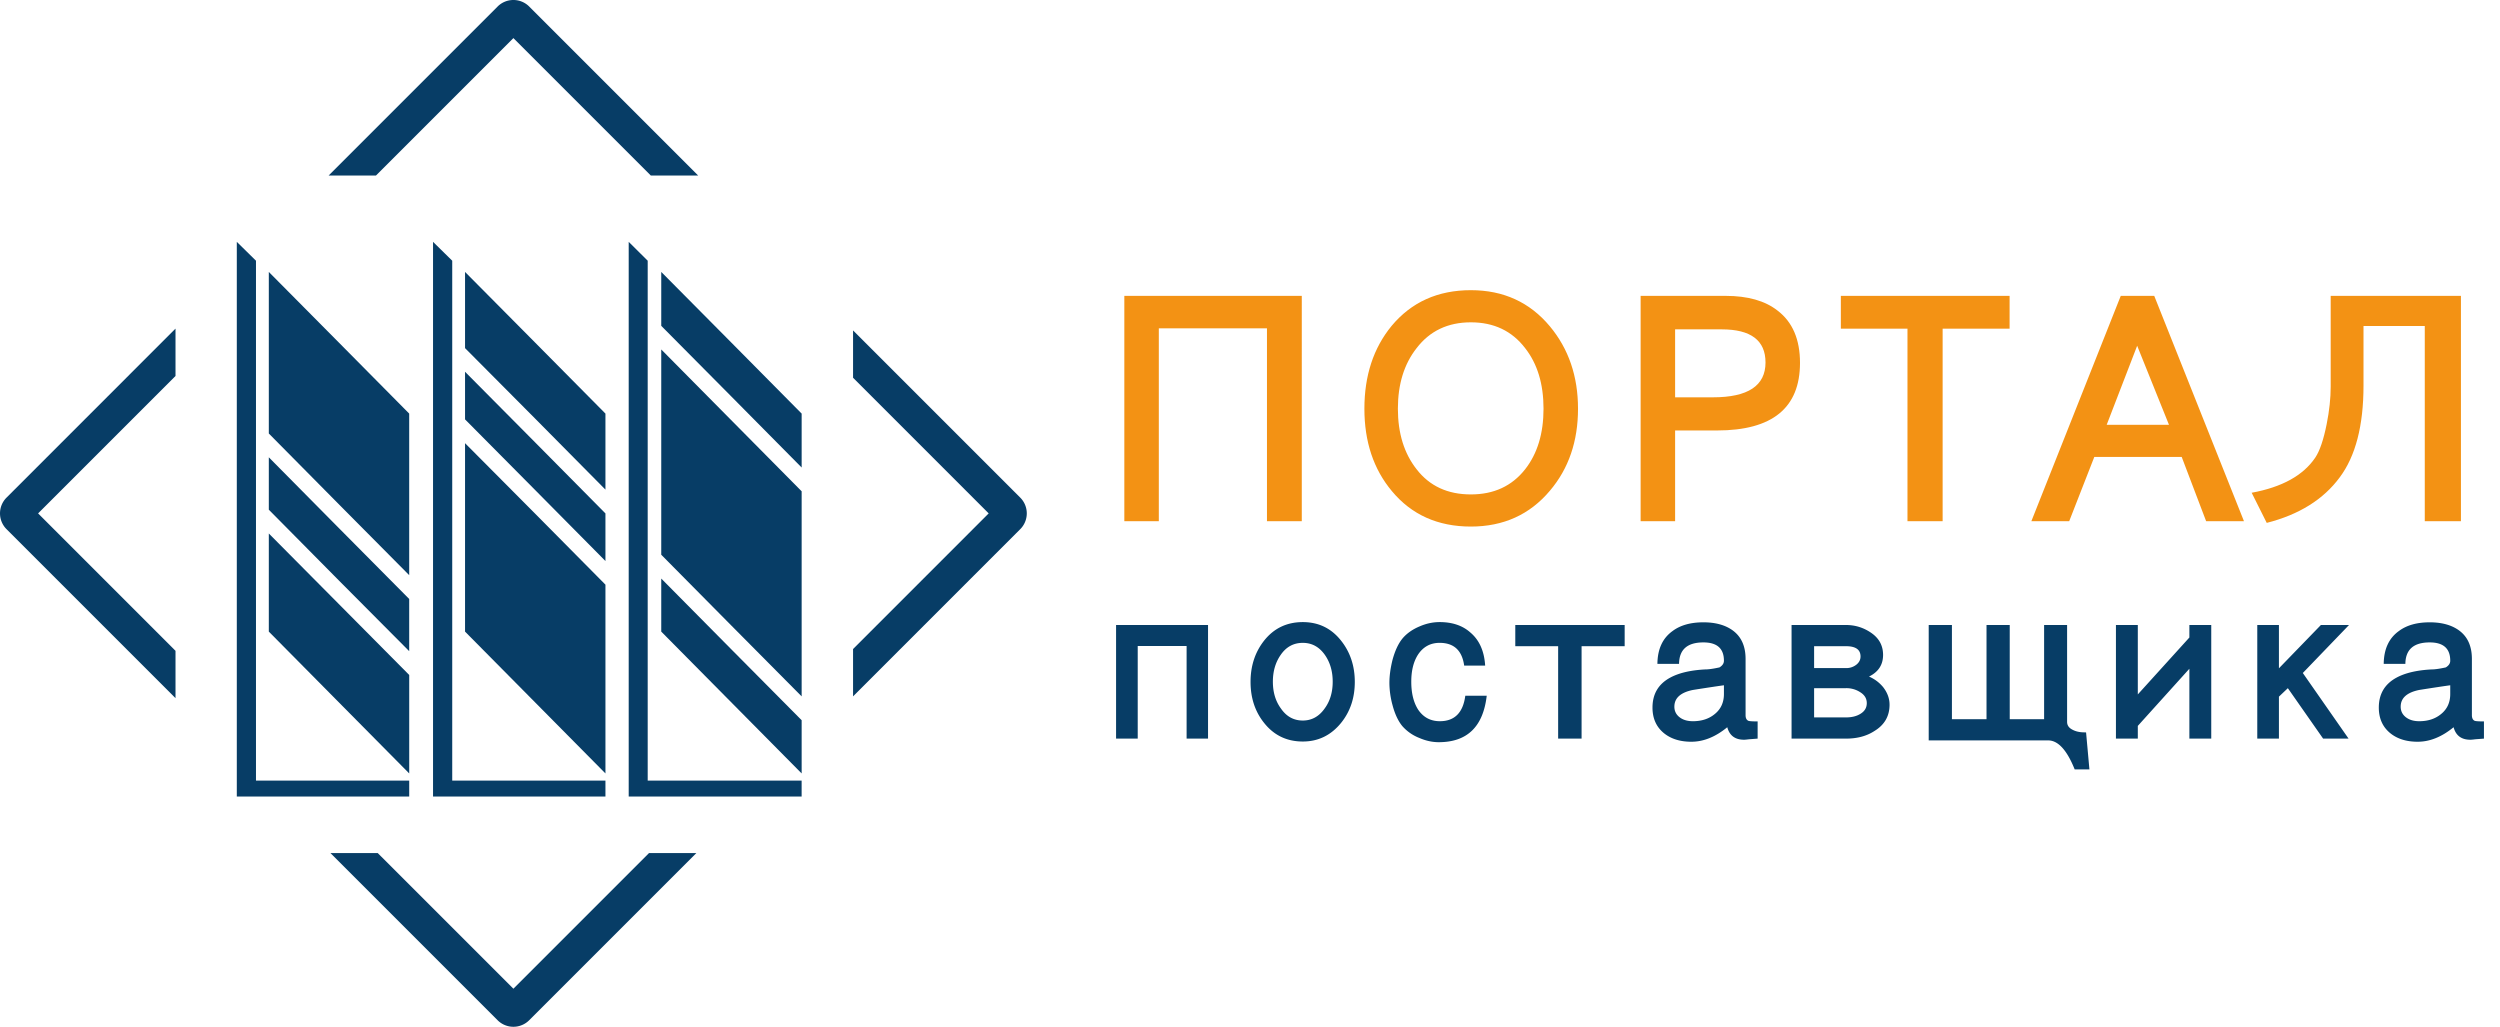
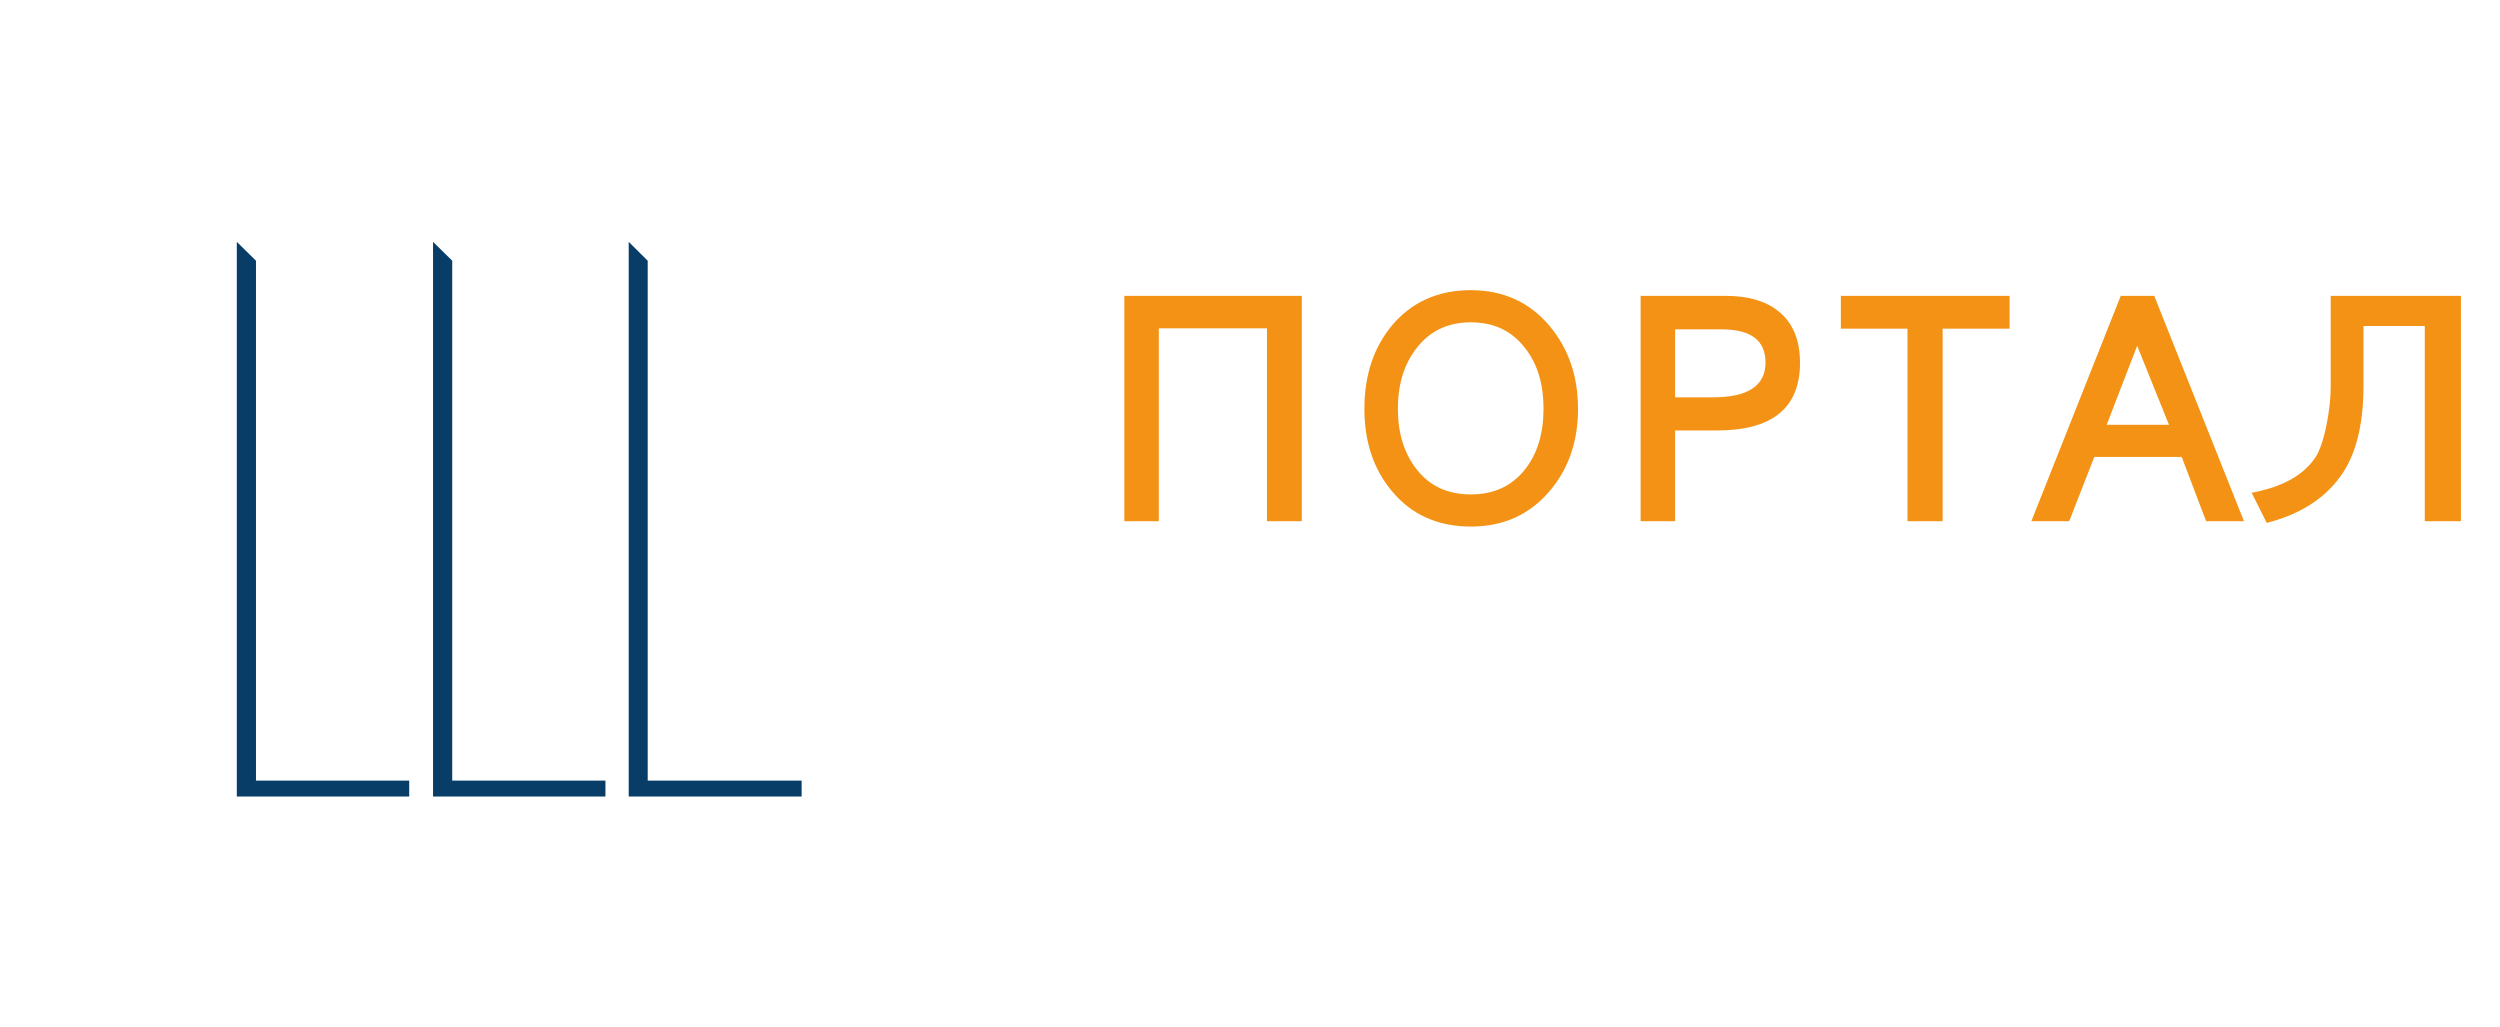
<svg xmlns="http://www.w3.org/2000/svg" width="112" height="46" fill="none">
-   <path fill="#073D66" fill-rule="evenodd" d="M7.863 29.157 1.707 23l6.156-6.156v-2.122l-7.57 7.571a1 1 0 0 0 0 1.414l7.57 7.57v-2.12Zm9.061 9.06h-2.12l7.489 7.49a1 1 0 0 0 1.414 0l7.49-7.49h-2.121L23 44.294l-6.076-6.075Zm21.293-9.14v2.12l7.49-7.49a1 1 0 0 0 0-1.414l-7.49-7.49v2.12L44.293 23l-6.076 6.076Zm-9.06-21.213h2.121L23.708.293a1 1 0 0 0-1.415 0l-7.571 7.571h2.121L23 1.707l6.157 6.157ZM20.834 16.655v2.133l3.145 3.17 3.145 3.176v-2.133l-3.145-3.177-3.145-3.169ZM20.834 19.855v8.441l6.29 6.354v-8.457l-3.145-3.176-3.145-3.162ZM20.834 12.183v3.413l3.145 3.162 3.145 3.177v-3.406l-3.145-3.176-3.145-3.17ZM35.914 31.199V22.01l-6.29-6.354v9.196l3.145 3.177 3.145 3.169ZM35.914 34.65v-2.384l-3.145-3.17-3.145-3.177v2.377l6.29 6.354ZM12.043 12.184v7.237l3.144 3.177 3.145 3.169v-7.238l-3.145-3.176-3.144-3.17ZM12.043 23.9v4.396l6.29 6.354v-4.411l-6.29-6.339ZM12.043 20.488v2.346l3.144 3.177 3.145 3.161v-2.338l-3.145-3.17-3.144-3.177ZM35.914 20.945v-2.416l-3.145-3.176-3.145-3.17v2.415l3.145 3.17 3.145 3.177Z" clip-rule="evenodd" />
  <path fill="#073D66" fill-rule="evenodd" d="M20.26 34.97V11.68l-.86-.845v24.85h7.724v-.715H20.26ZM29.017 34.97V11.68l-.851-.845v24.85h7.747v-.715h-6.896ZM11.468 34.97V11.68l-.859-.845v24.85h7.724v-.715h-6.865Z" clip-rule="evenodd" />
-   <path fill="#073D66" d="M54.12 33.09h-.96v-4.15h-2.19v4.15H50V28h4.12v5.09ZM59.705 30.54c0-.467-.117-.867-.35-1.2-.253-.36-.583-.54-.99-.54-.413 0-.744.18-.99.54-.233.333-.35.733-.35 1.2 0 .473.12.873.36 1.2.247.36.573.54.98.54.4 0 .727-.18.98-.54.24-.327.36-.727.36-1.2Zm.99.01c0 .713-.203 1.323-.61 1.83-.453.56-1.027.84-1.72.84-.714 0-1.29-.277-1.73-.83-.407-.507-.61-1.12-.61-1.84 0-.713.2-1.327.6-1.84.44-.56 1.02-.84 1.74-.84.713 0 1.29.283 1.73.85.4.513.6 1.123.6 1.83ZM66.605 31.17c-.16 1.387-.877 2.08-2.15 2.08-.287 0-.577-.063-.87-.19a1.965 1.965 0 0 1-.76-.53c-.187-.227-.334-.54-.44-.94a3.89 3.89 0 0 1-.14-.99c0-.32.047-.667.14-1.04.113-.413.263-.733.45-.96.193-.227.45-.407.77-.54.293-.127.59-.19.89-.19.566 0 1.023.153 1.37.46.407.34.63.837.67 1.49h-.94c-.094-.68-.46-1.02-1.1-1.02-.413 0-.737.177-.97.53-.2.313-.3.717-.3 1.21 0 .507.1.92.3 1.24.233.353.56.53.98.53.66 0 1.04-.38 1.14-1.14h.96ZM72.785 28.95h-1.93v4.14h-1.05v-4.14h-1.92V28h4.9v.95ZM78.742 33.09l-.39.03c-.1.013-.173.02-.22.02-.4 0-.65-.187-.75-.56-.527.433-1.063.65-1.61.65-.493 0-.897-.123-1.21-.37-.353-.28-.53-.667-.53-1.16 0-.607.263-1.053.79-1.34.393-.213.92-.337 1.58-.37.147 0 .357-.03.63-.09.133-.08.2-.18.2-.3 0-.547-.307-.82-.92-.82-.72 0-1.083.32-1.09.96h-.97c.007-.66.233-1.15.68-1.47.347-.26.807-.39 1.38-.39.54 0 .977.12 1.31.36.387.28.58.707.58 1.28v2.52c0 .127.04.21.12.25.047.02.187.03.42.03v.77Zm-1.51-2.39c-.293.04-.757.11-1.39.21-.553.113-.83.363-.83.75 0 .193.077.35.23.47.153.12.353.18.6.18.4 0 .73-.11.99-.33.267-.22.4-.517.4-.89v-.39ZM83.632 31.5c0-.2-.093-.36-.28-.48a1.13 1.13 0 0 0-.65-.19h-1.43v1.31h1.43c.267 0 .487-.057.66-.17.18-.113.27-.27.27-.47Zm-.28-2.09c0-.307-.217-.46-.65-.46h-1.43v.98h1.43a.72.72 0 0 0 .46-.15c.127-.1.19-.223.19-.37Zm1.3 2.16c0 .513-.227.907-.68 1.18-.347.227-.77.34-1.27.34h-2.44V28h2.44c.393 0 .753.107 1.08.32.387.247.58.587.58 1.02 0 .44-.21.763-.63.97.247.107.457.263.63.47.193.247.29.51.29.79ZM93.606 34.47h-.66c-.347-.867-.744-1.3-1.19-1.3h-5.35V28h1.04v4.22h1.55V28h1.04v4.22h1.54V28h1.03v4.34c0 .153.08.27.24.35.146.08.326.12.54.12h.07l.15 1.66ZM99.064 33.09h-.98v-3.13l-2.31 2.56v.57h-.98V28h.98v3.11l2.31-2.55V28h.98v5.09ZM105.236 28l-2.07 2.15 2.05 2.94h-1.14l-1.58-2.26-.4.38v1.88h-.97V28h.97v1.94l1.88-1.94h1.26ZM111.281 33.09l-.39.03c-.1.013-.173.02-.22.02-.4 0-.65-.187-.75-.56-.527.433-1.063.65-1.61.65-.493 0-.897-.123-1.21-.37-.353-.28-.53-.667-.53-1.16 0-.607.263-1.053.79-1.34.393-.213.92-.337 1.58-.37.147 0 .357-.03.63-.09.133-.08.2-.18.2-.3 0-.547-.307-.82-.92-.82-.72 0-1.083.32-1.09.96h-.97c.007-.66.233-1.15.68-1.47.347-.26.807-.39 1.38-.39.54 0 .977.12 1.31.36.387.28.58.707.58 1.28v2.52c0 .127.04.21.12.25.047.02.187.03.42.03v.77Zm-1.51-2.39c-.293.04-.757.11-1.39.21-.553.113-.83.363-.83.75 0 .193.077.35.23.47.153.12.353.18.6.18.4 0 .73-.11.99-.33.267-.22.4-.517.4-.89v-.39Z" />
  <path fill="#F39214" d="M58.32 23.35h-1.56v-8.64h-4.845v8.64H50.37V13.255h7.95V23.35ZM69.15 18.31c0-1.11-.275-2.015-.825-2.715-.59-.77-1.4-1.155-2.43-1.155-1.03 0-1.84.385-2.43 1.155-.56.71-.84 1.615-.84 2.715 0 1.1.28 2.005.84 2.715.58.75 1.39 1.125 2.43 1.125 1.03 0 1.84-.375 2.43-1.125.55-.7.825-1.605.825-2.715Zm1.545 0c0 1.46-.42 2.685-1.26 3.675-.9 1.07-2.08 1.605-3.54 1.605-1.48 0-2.66-.53-3.54-1.59-.82-.98-1.23-2.21-1.23-3.69s.405-2.715 1.215-3.705c.89-1.07 2.075-1.605 3.555-1.605 1.46 0 2.64.54 3.54 1.62.84 1.01 1.26 2.24 1.26 3.69ZM79.095 16.24c0-.99-.655-1.485-1.965-1.485h-2.085V17.8h1.695c1.57 0 2.355-.52 2.355-1.56Zm1.545.015c0 2.02-1.24 3.03-3.72 3.03h-1.875v4.065H73.5V13.255h3.81c.99 0 1.765.22 2.325.66.67.51 1.005 1.29 1.005 2.34ZM90.03 14.725h-3v8.625h-1.575v-8.625H82.47v-1.47h7.56v1.47ZM97.17 19.03l-1.425-3.54-1.365 3.54h2.79Zm3.36 4.32h-1.695l-1.095-2.88h-3.915L92.7 23.35h-1.695l4.005-10.095h1.5l4.02 10.095ZM110.25 23.35h-1.62v-8.745h-2.745v2.67c0 1.79-.355 3.16-1.065 4.11-.73.99-1.82 1.67-3.27 2.04l-.675-1.35c1.36-.25 2.31-.775 2.85-1.575.2-.3.37-.8.51-1.5.12-.6.18-1.16.18-1.68v-4.065h5.835V23.35Z" />
</svg>